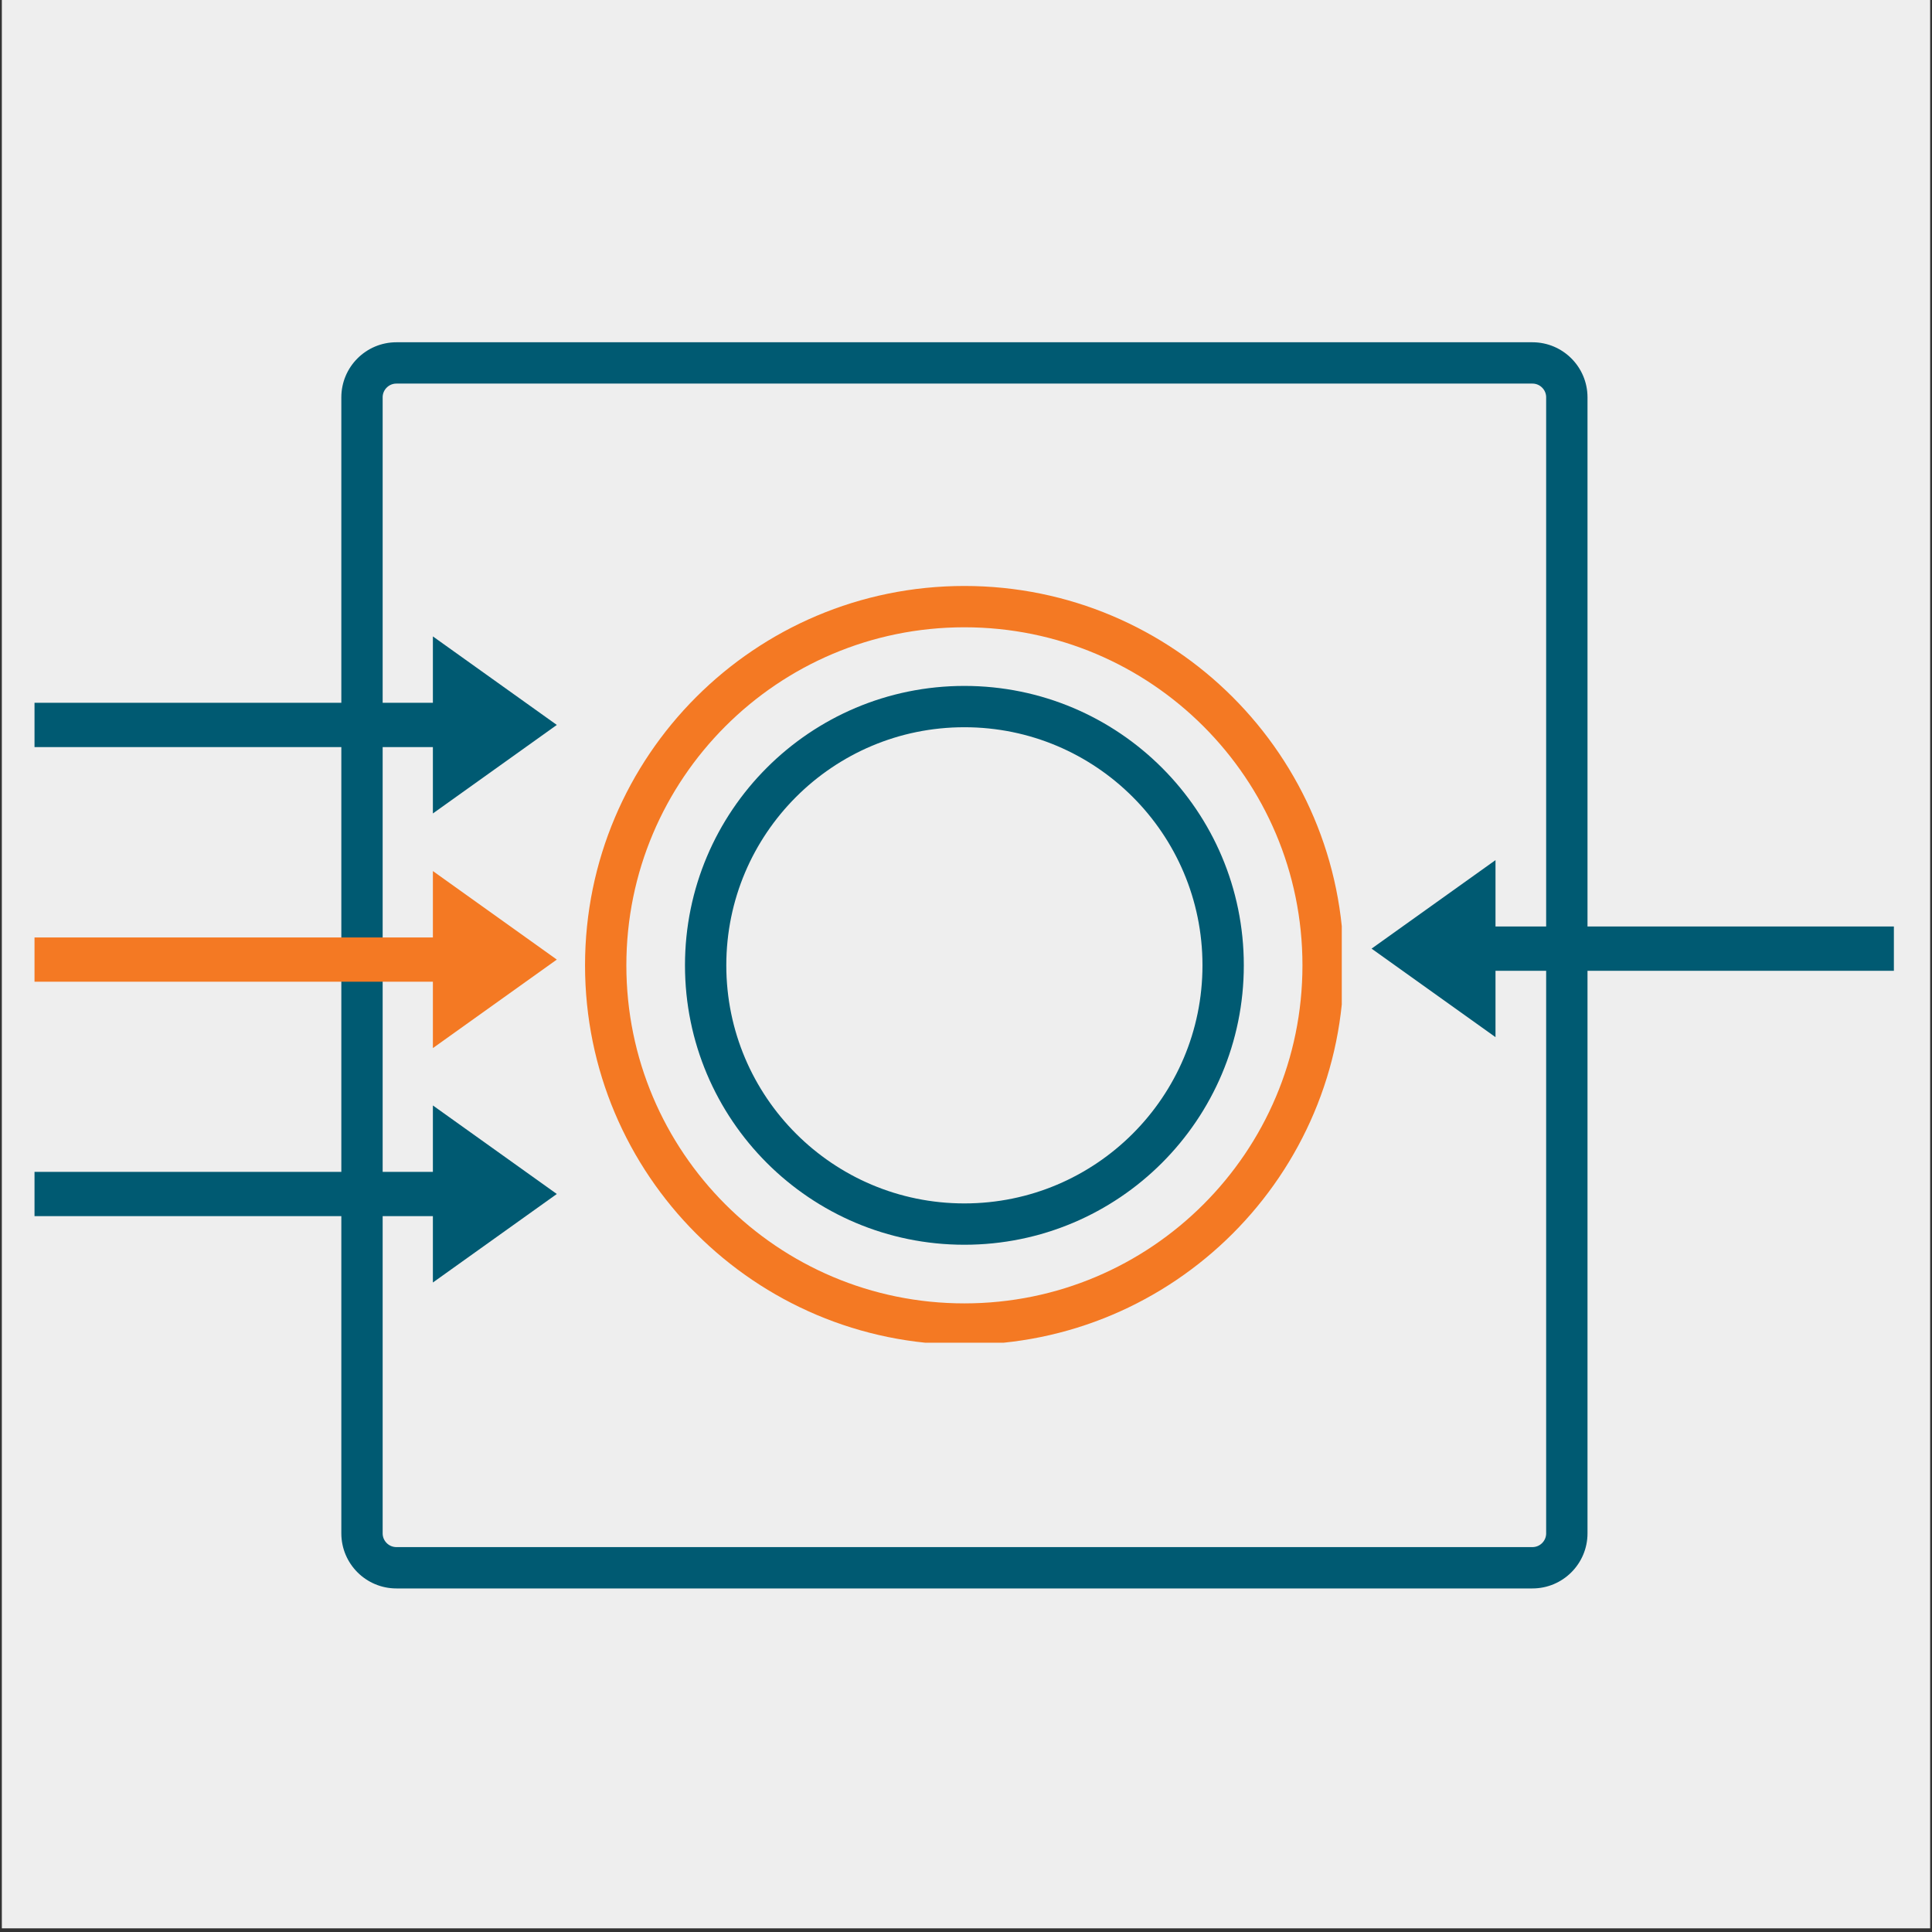
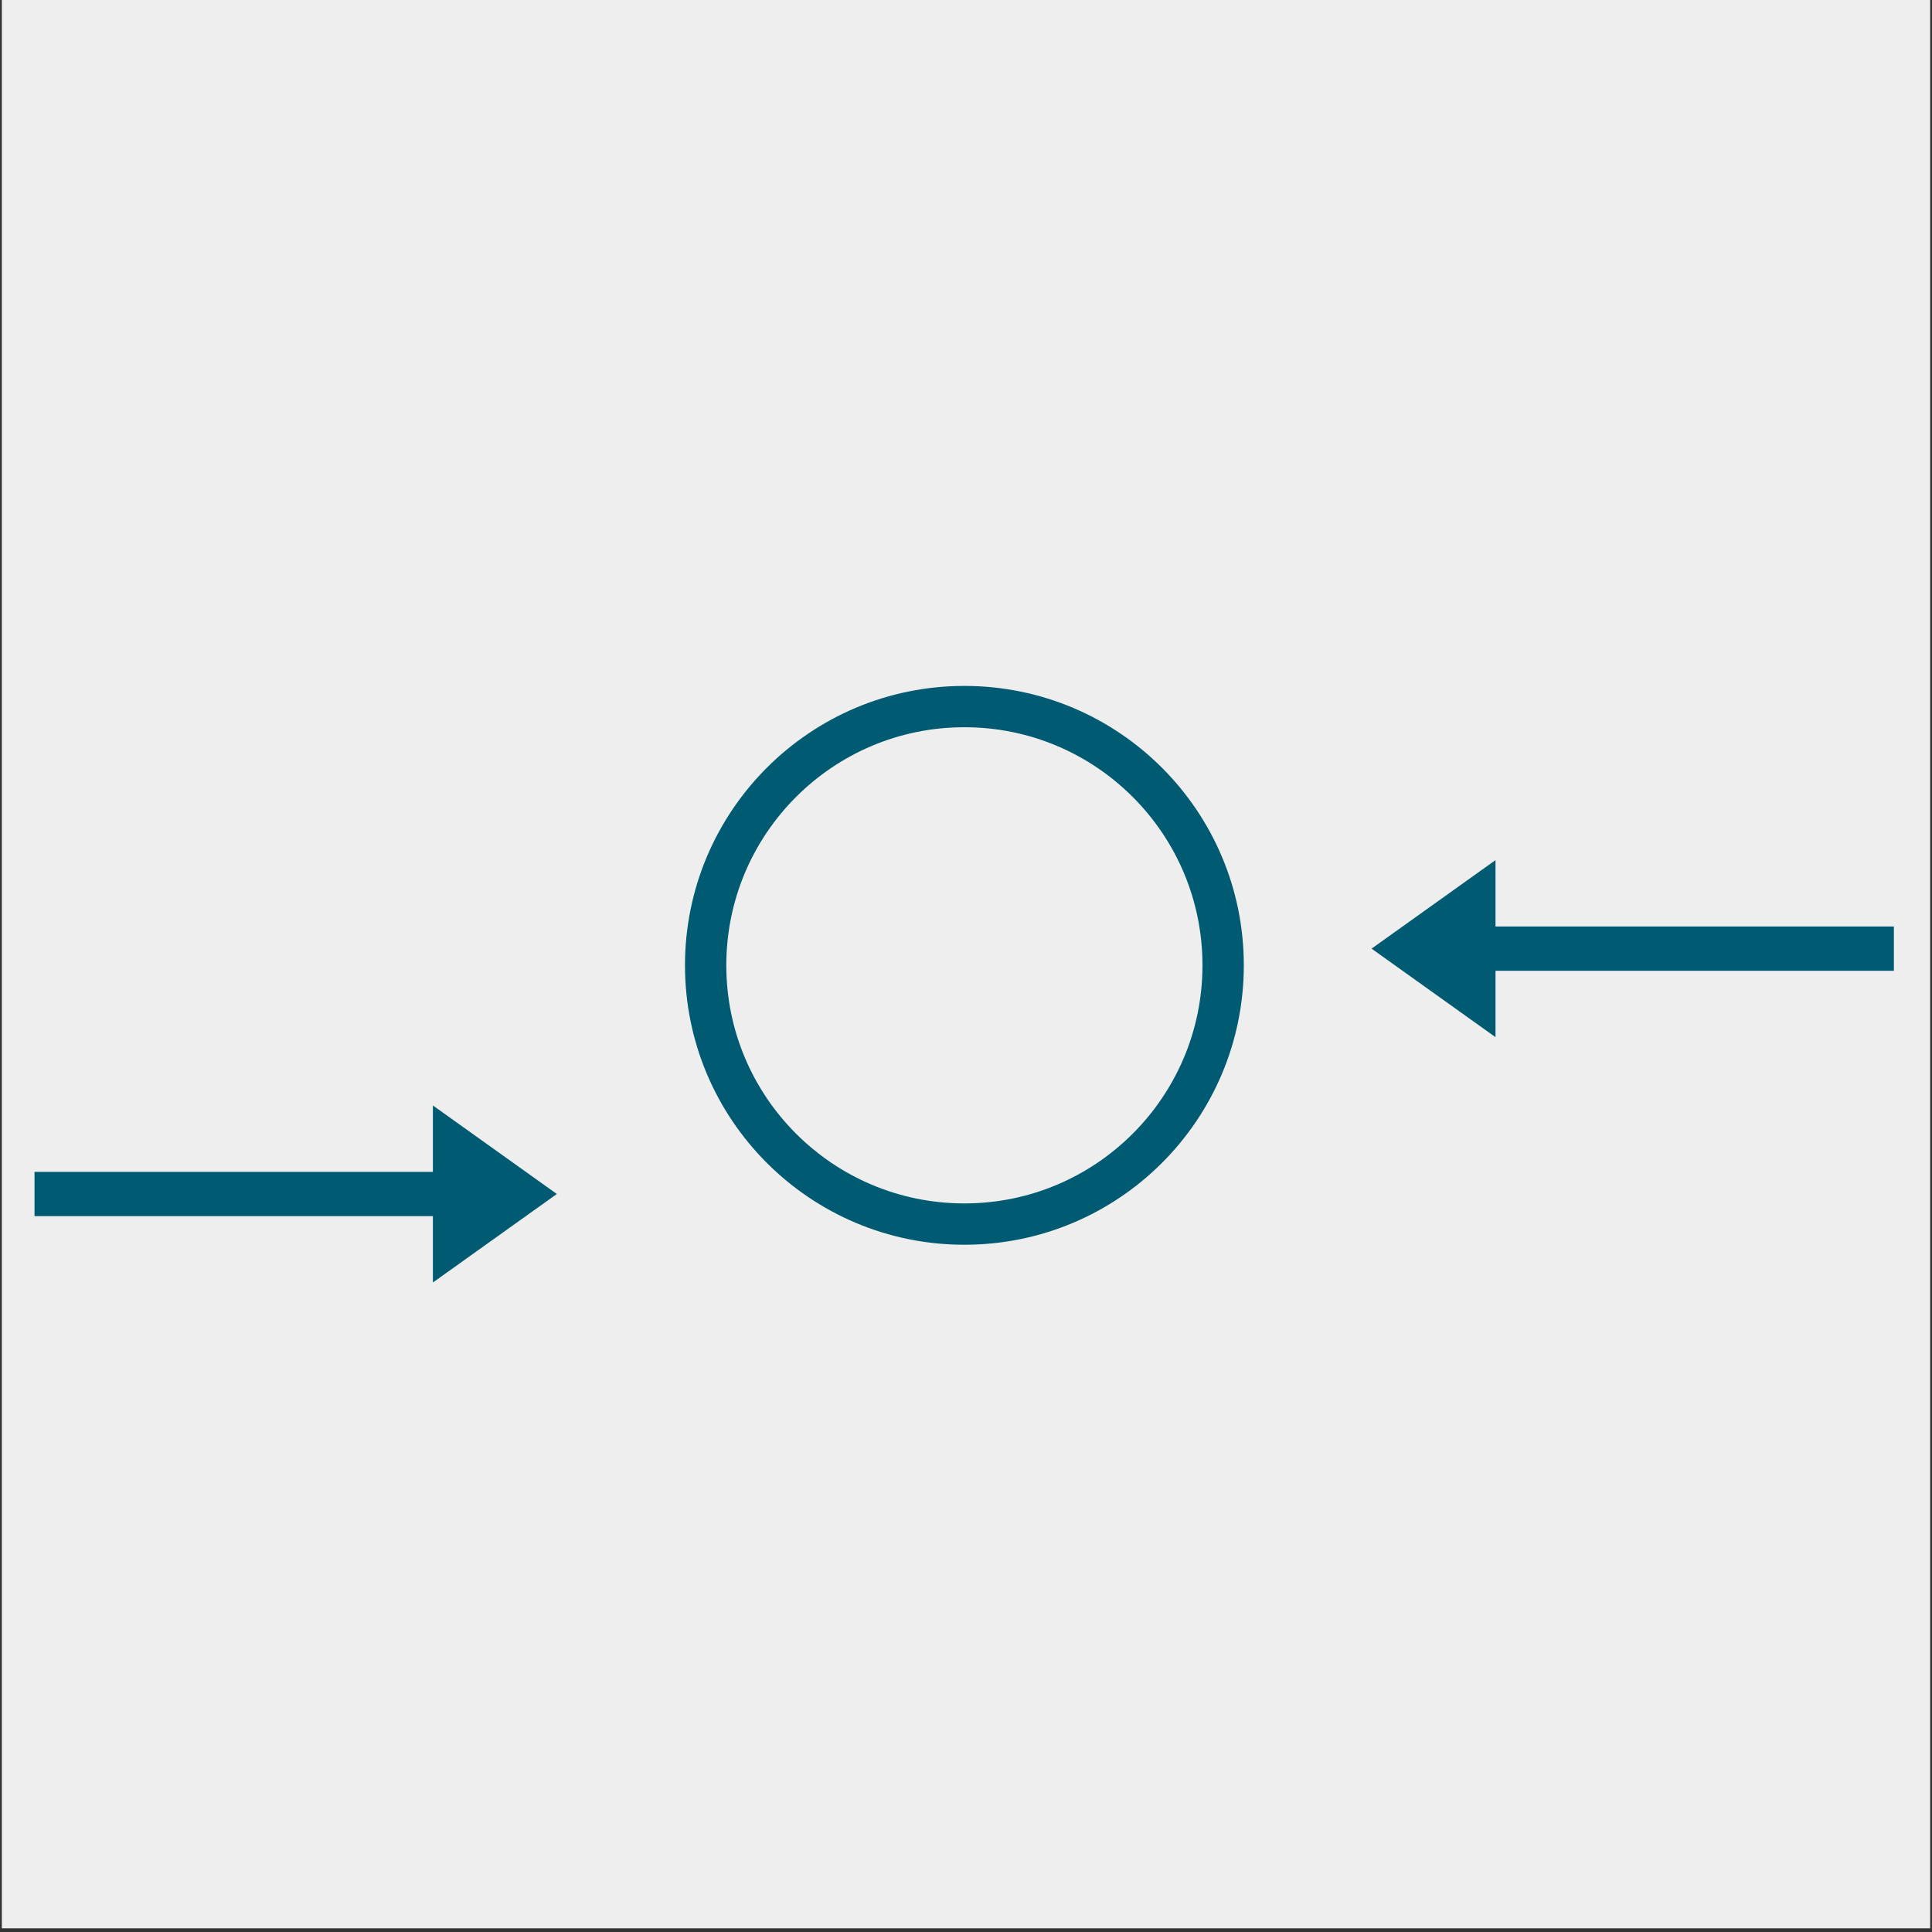
<svg xmlns="http://www.w3.org/2000/svg" width="700" zoomAndPan="magnify" viewBox="0 0 525 525" height="700" preserveAspectRatio="xMidYMid meet" version="1.0">
  <rect x="0" y="0" width="525" height="525" fill="#333333" stroke="none" />
  <defs>
    <clipPath id="641900892c">
      <path d="M 0.5 0 L 524.5 0 L 524.5 524 L 0.5 524 Z M 0.5 0 " clip-rule="nonzero" />
    </clipPath>
    <clipPath id="c8c997fb96">
      <path d="M 92.754 93.008 L 431.449 93.008 L 431.449 431.703 L 92.754 431.703 Z M 92.754 93.008 " clip-rule="nonzero" />
    </clipPath>
    <clipPath id="09c210ad2f">
-       <path d="M 107.727 93.008 L 416.418 93.008 C 424.684 93.008 431.387 99.711 431.387 107.98 L 431.387 416.668 C 431.387 424.938 424.684 431.641 416.418 431.641 L 107.727 431.641 C 99.457 431.641 92.754 424.938 92.754 416.668 L 92.754 107.98 C 92.754 99.711 99.457 93.008 107.727 93.008 Z M 107.727 93.008 " clip-rule="nonzero" />
-     </clipPath>
+       </clipPath>
    <clipPath id="e7ca4e0d97">
-       <path d="M 158.977 159.23 L 364.613 159.23 L 364.613 364.867 L 158.977 364.867 Z M 158.977 159.23 " clip-rule="nonzero" />
+       <path d="M 158.977 159.23 L 364.613 159.23 L 364.613 364.867 Z M 158.977 159.23 " clip-rule="nonzero" />
    </clipPath>
    <clipPath id="c2312cdee0">
-       <path d="M 262.066 159.23 C 205.133 159.23 158.977 205.387 158.977 262.32 C 158.977 319.258 205.133 365.414 262.066 365.414 C 319.004 365.414 365.16 319.258 365.16 262.32 C 365.16 205.387 319.004 159.23 262.066 159.23 Z M 262.066 159.23 " clip-rule="nonzero" />
-     </clipPath>
+       </clipPath>
    <clipPath id="e20f3b2843">
      <path d="M 186.137 186.391 L 337.992 186.391 L 337.992 338.246 L 186.137 338.246 Z M 186.137 186.391 " clip-rule="nonzero" />
    </clipPath>
    <clipPath id="fb174f1e53">
      <path d="M 262.062 186.391 C 220.133 186.391 186.137 220.383 186.137 262.316 C 186.137 304.25 220.133 338.246 262.062 338.246 C 303.996 338.246 337.992 304.25 337.992 262.316 C 337.992 220.383 303.996 186.391 262.062 186.391 Z M 262.062 186.391 " clip-rule="nonzero" />
    </clipPath>
    <clipPath id="a487f60935">
      <path d="M 372 233.727 L 515 233.727 L 515 282 L 372 282 Z M 372 233.727 " clip-rule="nonzero" />
    </clipPath>
    <clipPath id="9499757017">
-       <path d="M 9 236.426 L 152 236.426 L 152 284.809 L 9 284.809 Z M 9 236.426 " clip-rule="nonzero" />
-     </clipPath>
+       </clipPath>
    <clipPath id="0606d25a6c">
      <path d="M 9 300.125 L 152 300.125 L 152 348.508 L 9 348.508 Z M 9 300.125 " clip-rule="nonzero" />
    </clipPath>
    <clipPath id="d4a2cca904">
-       <path d="M 9 172.664 L 152 172.664 L 152 221.047 L 9 221.047 Z M 9 172.664 " clip-rule="nonzero" />
-     </clipPath>
+       </clipPath>
  </defs>
  <g clip-path="url(#641900892c)">
    <path fill="#eeeeee" d="M 0.5 0 L 524.5 0 L 524.5 524 L 0.5 524 Z M 0.5 0 " fill-opacity="1" fill-rule="nonzero" />
  </g>
  <g clip-path="url(#c8c997fb96)">
    <g clip-path="url(#09c210ad2f)">
      <path stroke-linecap="butt" transform="matrix(1.344, 0, 0, 1.344, 92.756, 93.009)" fill="none" stroke-linejoin="miter" d="M 11.139 -0.001 L 240.815 -0.001 C 246.965 -0.001 251.952 4.987 251.952 11.14 L 251.952 240.813 C 251.952 246.966 246.965 251.953 240.815 251.953 L 11.139 251.953 C 4.986 251.953 -0.001 246.966 -0.001 240.813 L -0.001 11.14 C -0.001 4.987 4.986 -0.001 11.139 -0.001 Z M 11.139 -0.001 " stroke="#005a72" stroke-width="16.709" stroke-opacity="1" stroke-miterlimit="4" />
    </g>
  </g>
  <g clip-path="url(#e7ca4e0d97)">
    <g clip-path="url(#c2312cdee0)">
      <path stroke-linecap="butt" transform="matrix(1.344, 0, 0, 1.344, 158.977, 159.23)" fill="none" stroke-linejoin="miter" d="M 76.702 0 C 34.341 0 -0 34.342 -0 76.702 C -0 119.066 34.341 153.407 76.702 153.407 C 119.065 153.407 153.407 119.066 153.407 76.702 C 153.407 34.342 119.065 0 76.702 0 Z M 76.702 0 " stroke="#f47923" stroke-width="16.709" stroke-opacity="1" stroke-miterlimit="4" />
    </g>
  </g>
  <g clip-path="url(#e20f3b2843)">
    <g clip-path="url(#fb174f1e53)">
      <path stroke-linecap="butt" transform="matrix(1.344, 0, 0, 1.344, 186.137, 186.39)" fill="none" stroke-linejoin="miter" d="M 56.491 0 C 25.294 0 -0 25.292 -0 56.492 C -0 87.692 25.294 112.986 56.491 112.986 C 87.691 112.986 112.985 87.692 112.985 56.492 C 112.985 25.292 87.691 0 56.491 0 Z M 56.491 0 " stroke="#005a72" stroke-width="16.709" stroke-opacity="1" stroke-miterlimit="4" />
    </g>
  </g>
  <g clip-path="url(#a487f60935)">
    <path fill="#005a72" d="M 406.387 233.727 L 372.711 257.781 L 406.387 281.836 L 406.387 263.797 L 514.641 263.797 L 514.641 251.766 L 406.387 251.766 Z M 406.387 233.727 " fill-opacity="1" fill-rule="nonzero" />
  </g>
  <g clip-path="url(#9499757017)">
    <path fill="#f47923" d="M 117.633 284.809 L 151.309 260.754 L 117.633 236.699 L 117.633 254.738 L 9.379 254.738 L 9.379 266.77 L 117.633 266.77 Z M 117.633 284.809 " fill-opacity="1" fill-rule="nonzero" />
  </g>
  <g clip-path="url(#0606d25a6c)">
    <path fill="#005a72" d="M 117.633 348.508 L 151.309 324.453 L 117.633 300.395 L 117.633 318.438 L 9.379 318.438 L 9.379 330.465 L 117.633 330.465 Z M 117.633 348.508 " fill-opacity="1" fill-rule="nonzero" />
  </g>
  <g clip-path="url(#d4a2cca904)">
    <path fill="#005a72" d="M 117.633 221.047 L 151.309 196.992 L 117.633 172.938 L 117.633 190.98 L 9.379 190.98 L 9.379 203.008 L 117.633 203.008 Z M 117.633 221.047 " fill-opacity="1" fill-rule="nonzero" />
  </g>
</svg>